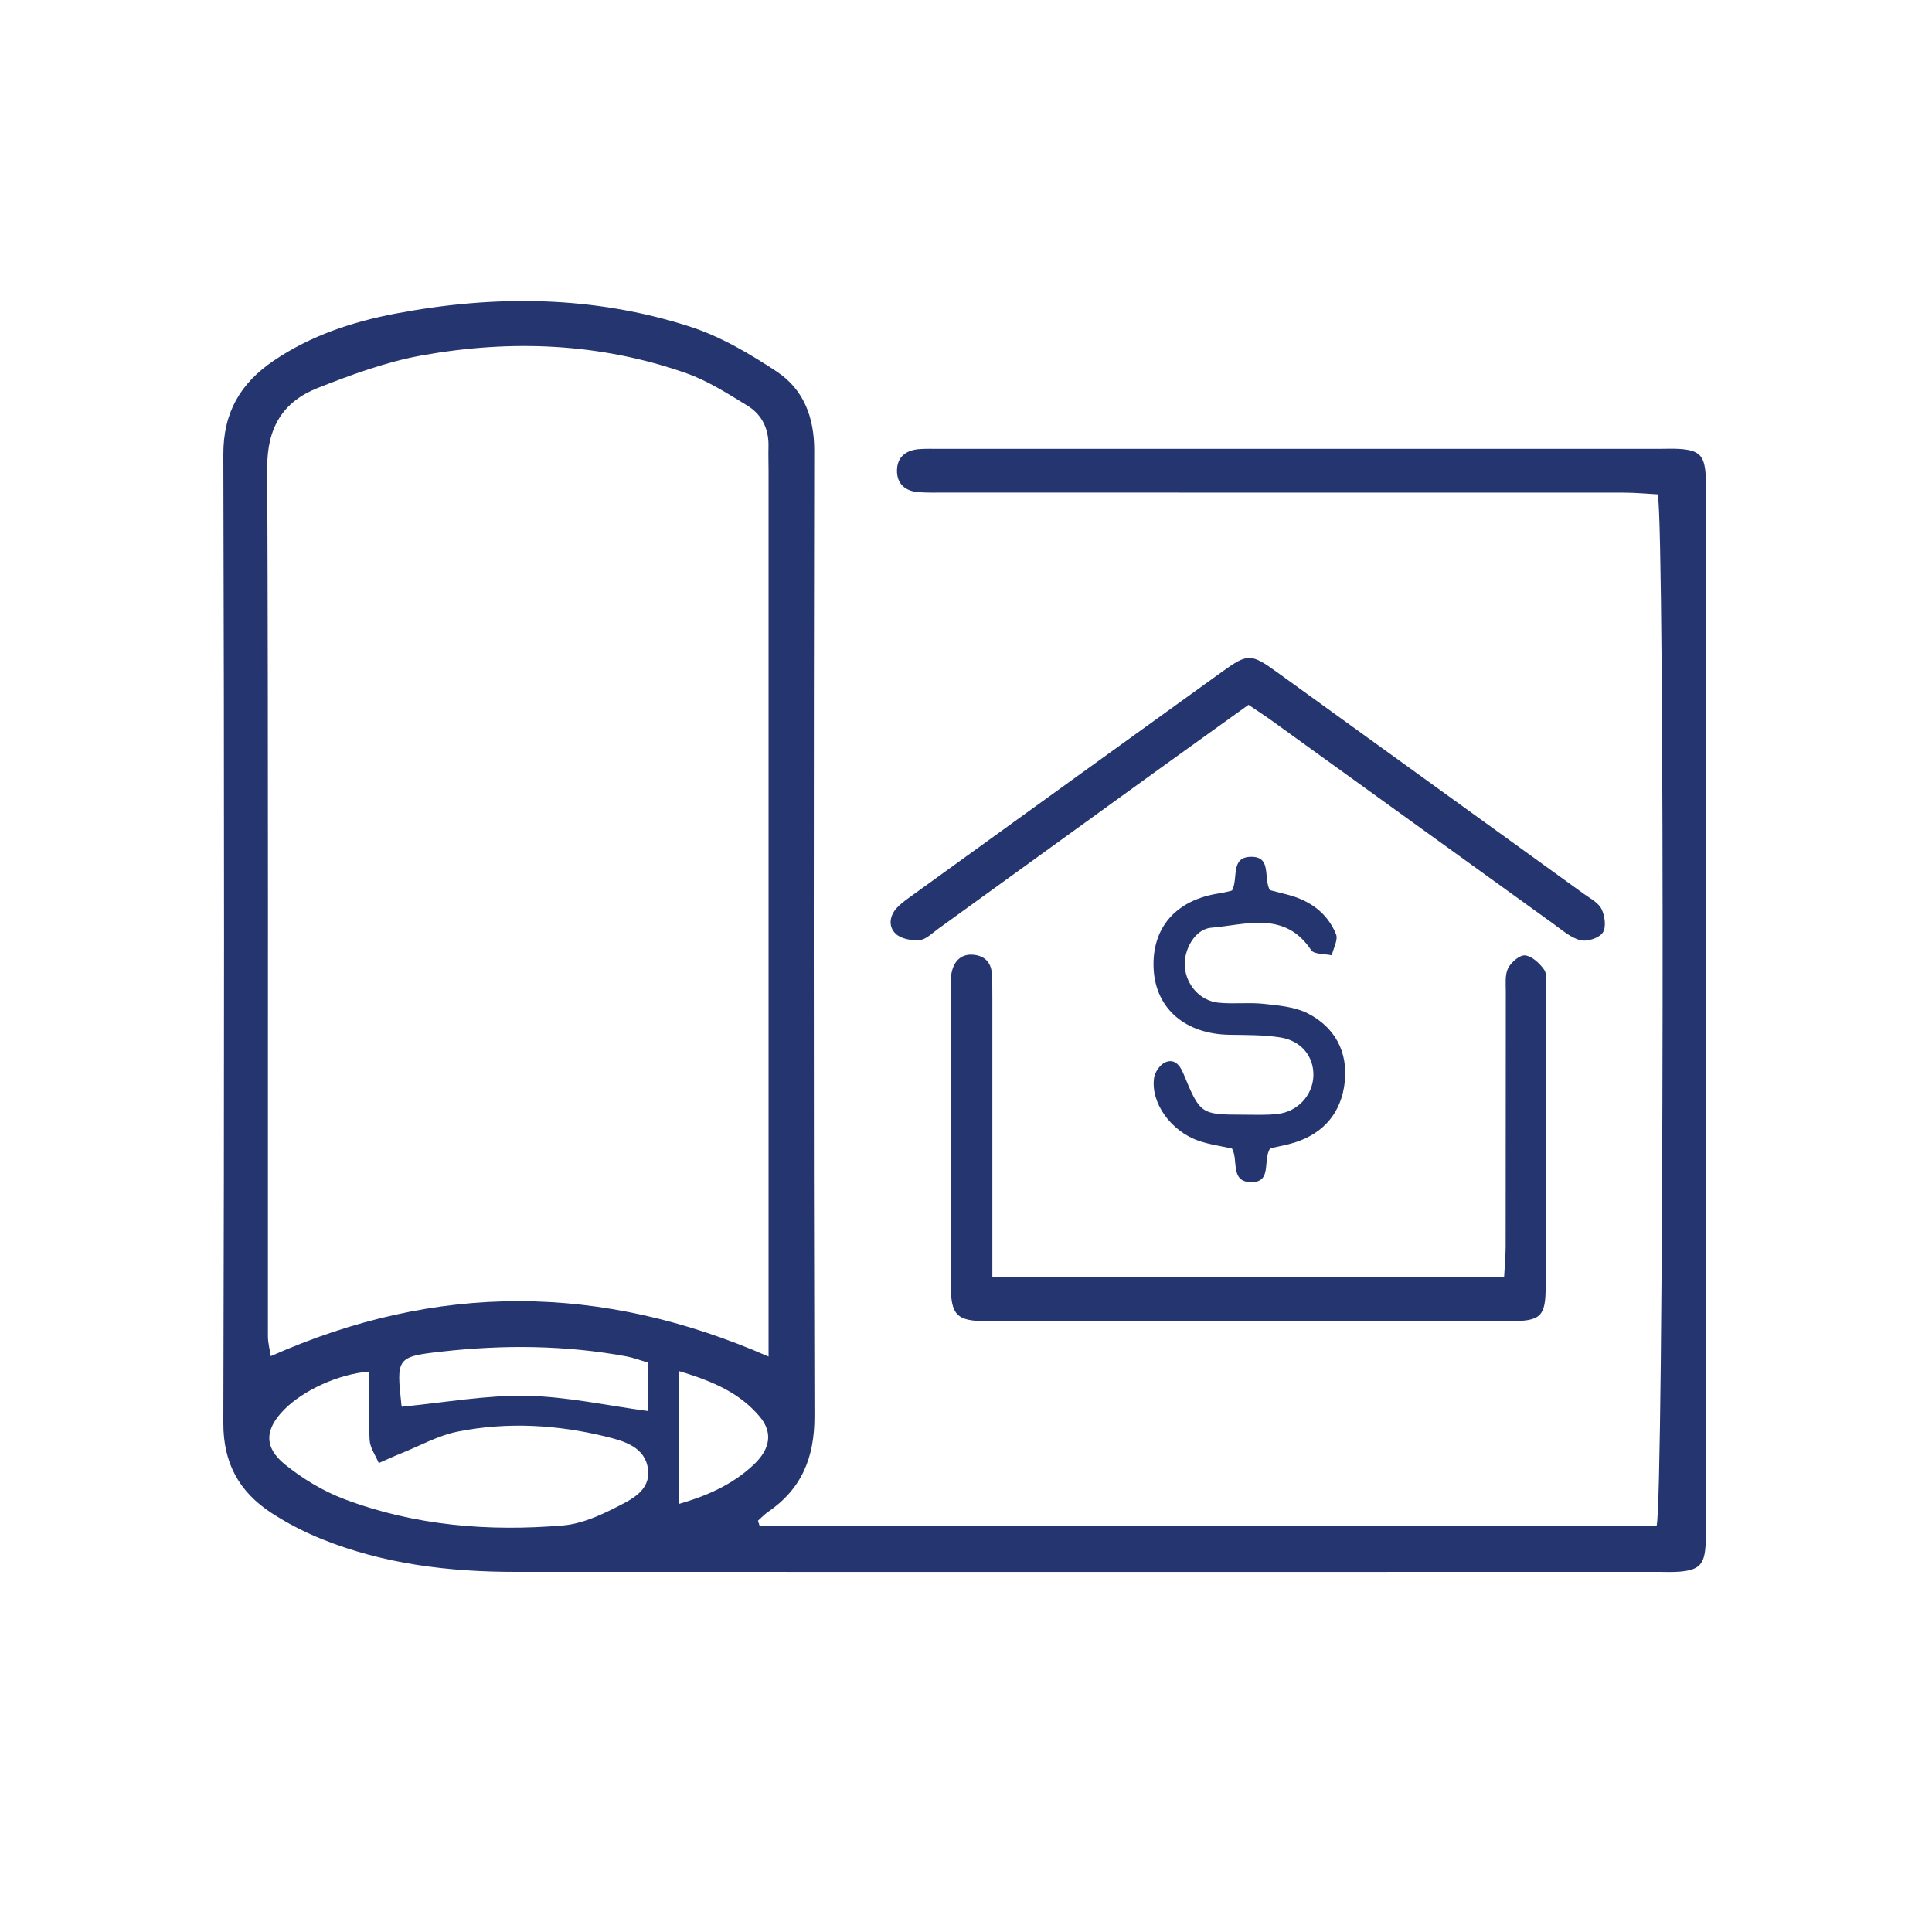
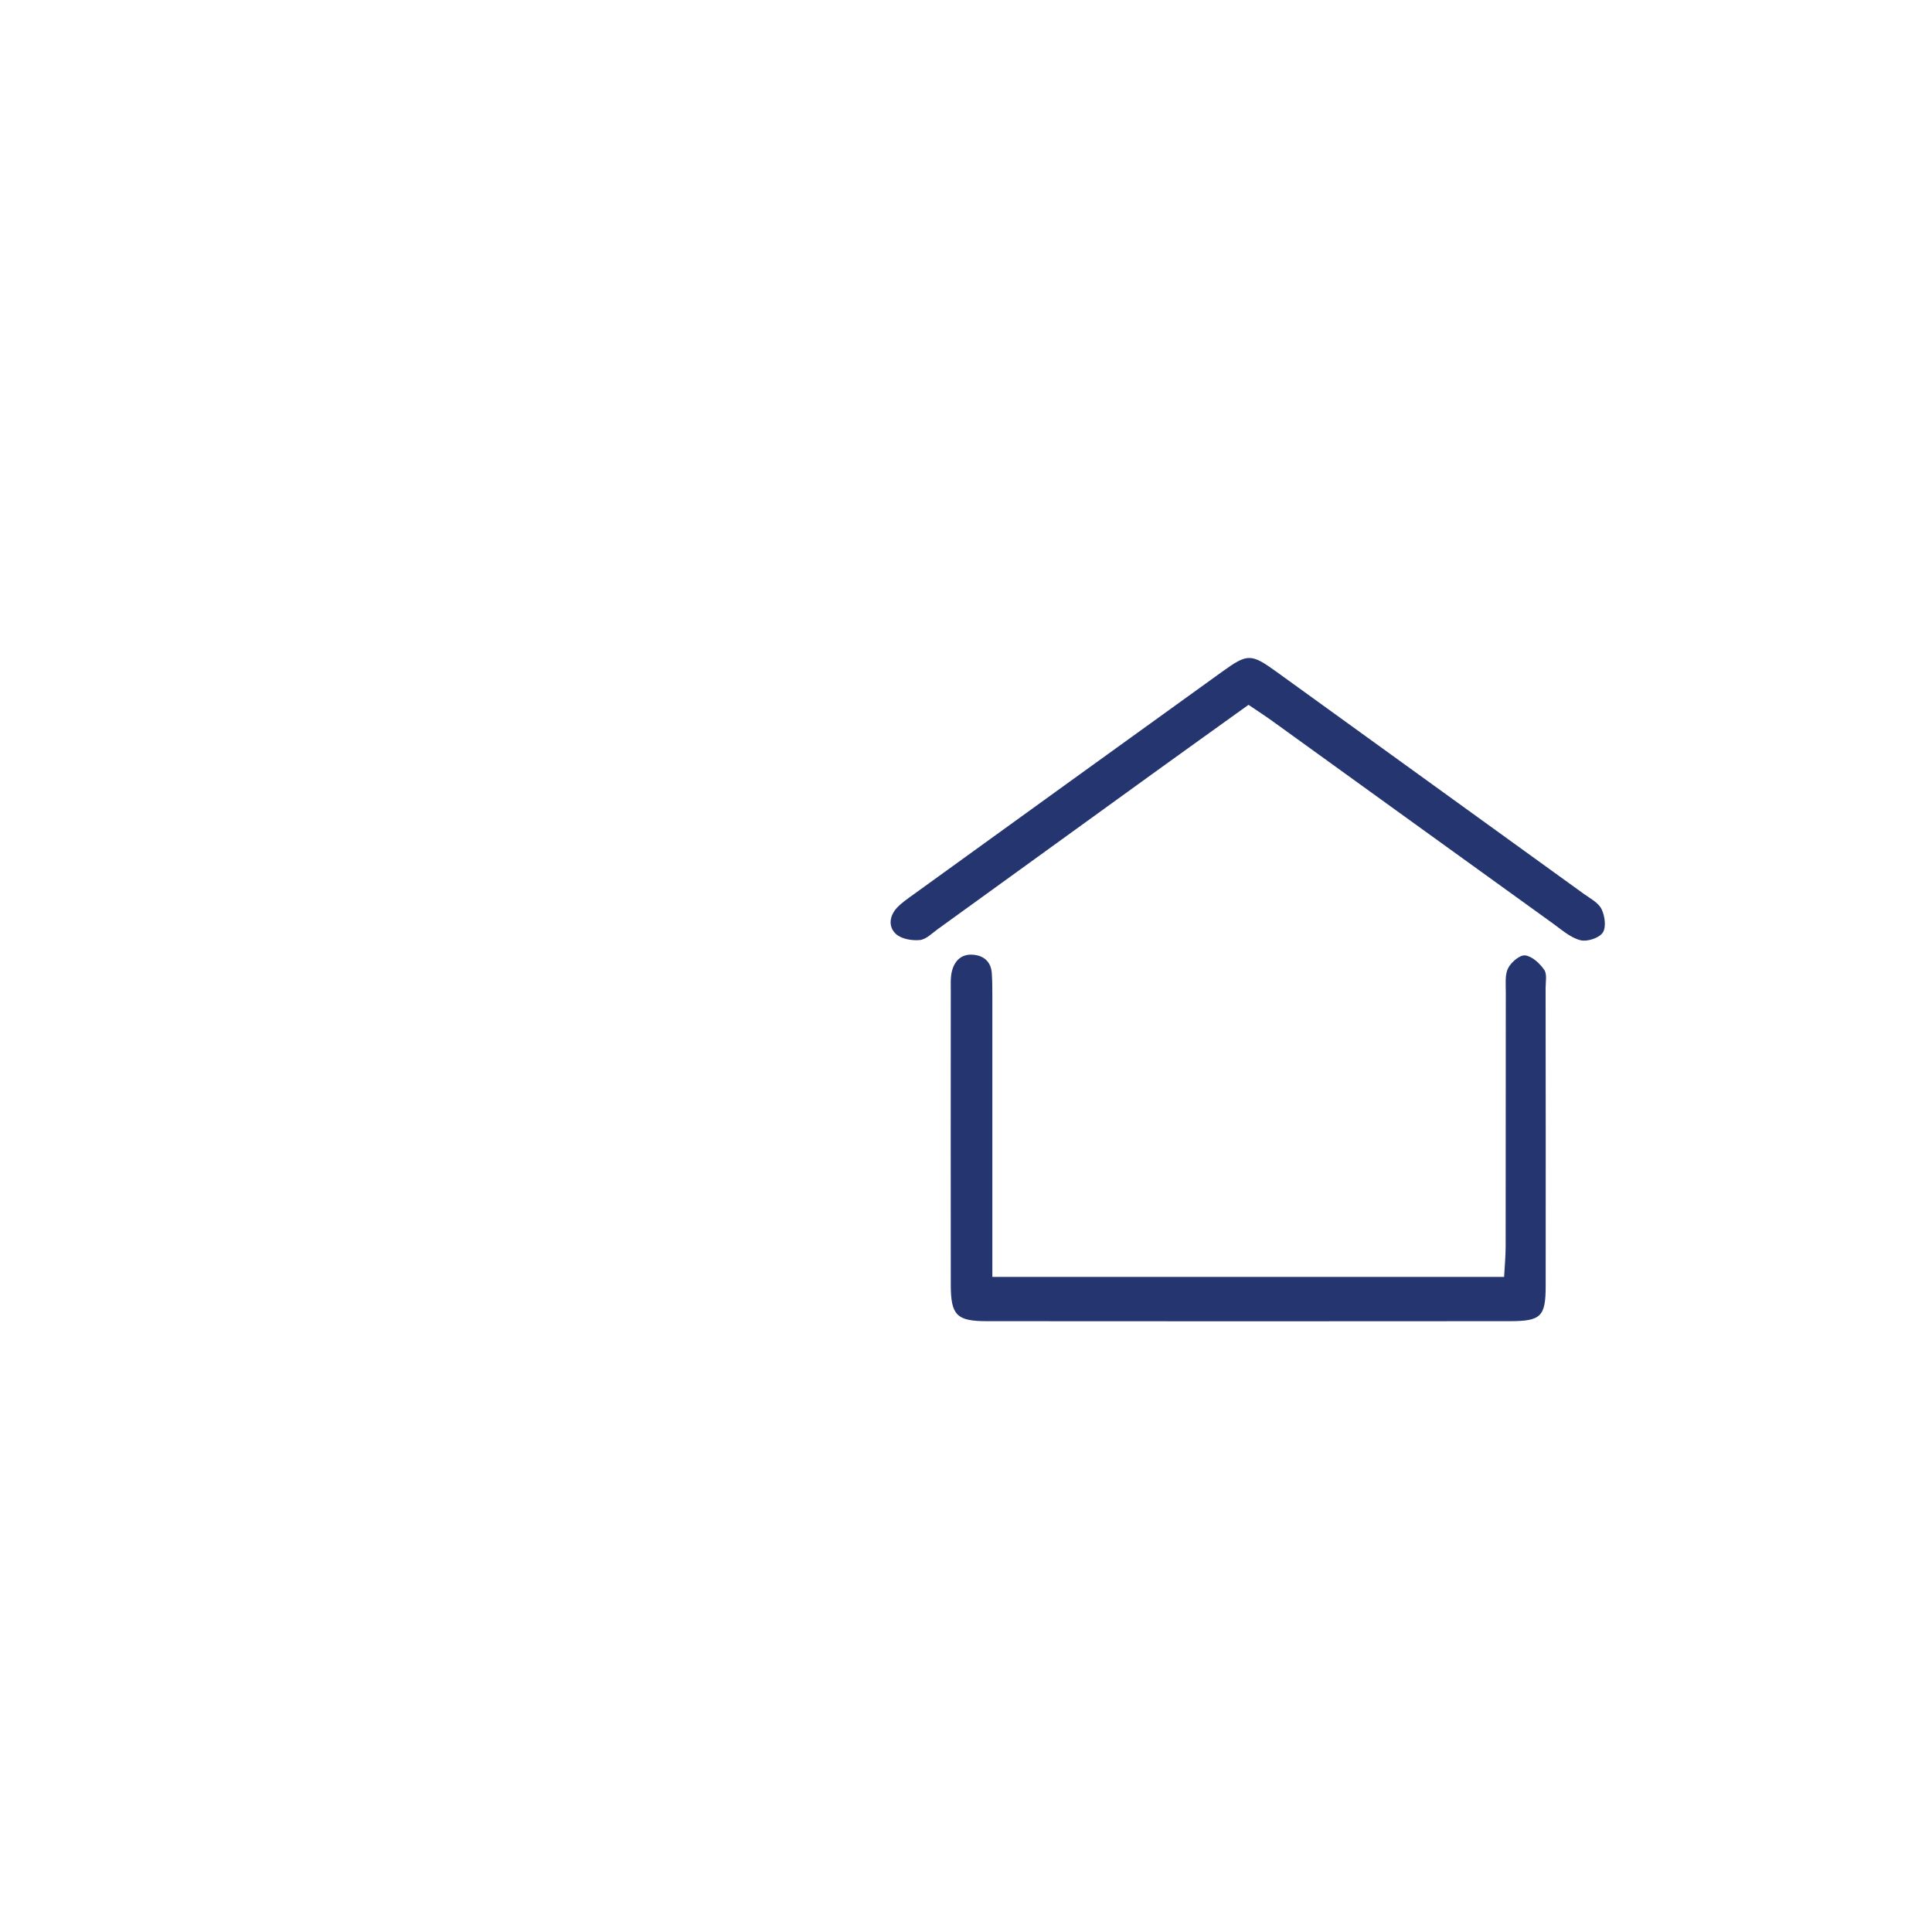
<svg xmlns="http://www.w3.org/2000/svg" id="Layer_1" data-name="Layer 1" viewBox="0 0 250 250">
  <defs>
    <style>
      .cls-1 {
        fill: #24356f;
      }
    </style>
  </defs>
-   <path class="cls-1" d="m98.31,197.45h116.05c.93-2.7,1.09-129.66.15-133.48-1.37-.07-2.84-.22-4.31-.22-29.28-.01-58.55,0-87.83-.01-1.16,0-2.32.03-3.47-.05-1.74-.12-2.87-1.06-2.83-2.85.04-1.8,1.26-2.62,2.97-2.73.81-.05,1.62-.03,2.43-.03,31.13,0,62.25,0,93.38,0,.81,0,1.62-.04,2.43.01,2.58.16,3.26.83,3.43,3.33.05.69.02,1.39.02,2.08,0,44.78,0,89.56-.01,134.34,0,.69.02,1.39-.02,2.08-.14,2.51-.83,3.24-3.34,3.45-.92.08-1.85.03-2.78.03-49.29,0-98.59.02-147.88,0-8.61,0-17.09-1.01-25.15-4.28-2.23-.91-4.42-2.04-6.43-3.35-4.13-2.7-6.23-6.38-6.22-11.61.12-41.77.12-83.55,0-125.32-.02-5.48,2.22-9.26,6.54-12.18,4.78-3.24,10.13-5.01,15.74-6.08,12.81-2.43,25.58-2.34,38.05,1.67,3.99,1.28,7.77,3.51,11.29,5.84,3.45,2.29,4.85,5.89,4.84,10.19-.07,41.66-.1,83.31.03,124.97.02,5.37-1.67,9.44-6.06,12.43-.45.31-.83.73-1.25,1.1.07.22.14.43.21.65Zm1.14-21.91c0-1.43,0-2.66,0-3.89,0-36.91,0-73.81,0-110.72,0-1.04-.04-2.08-.01-3.12.07-2.27-.83-4.15-2.71-5.31-2.55-1.56-5.12-3.21-7.91-4.2-11.16-3.93-22.68-4.38-34.22-2.31-4.61.83-9.12,2.49-13.5,4.22-4.48,1.77-6.54,5.12-6.52,10.28.15,37.48.07,74.97.09,112.45,0,.84.24,1.69.37,2.55,21.52-9.56,42.73-9.44,64.41.05Zm-51.68,1.94c-4.03.33-8.55,2.45-10.99,4.92-2.5,2.52-2.68,4.85.08,7.09,2.29,1.85,4.95,3.46,7.7,4.5,9.12,3.44,18.67,4.21,28.31,3.4,2.33-.2,4.68-1.24,6.8-2.32,1.99-1.01,4.53-2.17,4.18-4.95-.35-2.85-3.03-3.63-5.38-4.21-6.35-1.56-12.82-1.94-19.24-.66-2.53.5-4.89,1.84-7.32,2.81-.98.39-1.93.84-2.9,1.26-.41-.99-1.12-1.96-1.18-2.97-.16-2.86-.06-5.74-.06-8.86Zm36.09-1.16c-1.04-.3-1.9-.63-2.79-.8-7.91-1.46-15.89-1.52-23.84-.63-5.95.66-5.94.84-5.28,6.95.02.19.27.35.13.18,5.51-.53,10.78-1.5,16.02-1.4,5.22.09,10.43,1.26,15.76,1.97v-6.26Zm3.95,1.1v17.2c3.44-.98,6.94-2.44,9.77-5.14,2.14-2.05,2.4-4.16.75-6.14-2.53-3.02-5.92-4.57-10.51-5.93Z" />
  <path class="cls-1" d="m128.41,165.23h66.22c.08-1.45.2-2.69.2-3.93.02-10.99,0-21.97.02-32.96,0-1.03-.13-2.2.3-3.06.39-.77,1.52-1.74,2.21-1.65.9.11,1.88,1.03,2.46,1.86.39.56.18,1.57.18,2.37.01,12.84.03,25.67.01,38.51,0,4-.6,4.59-4.67,4.59-22.55.02-45.1.02-67.65,0-3.89,0-4.65-.77-4.66-4.68-.02-12.72,0-25.44,0-38.16,0-.81-.05-1.64.14-2.41.33-1.37,1.22-2.28,2.71-2.17,1.43.1,2.36.91,2.46,2.42.07,1.04.07,2.08.07,3.12,0,10.64,0,21.28,0,31.92,0,1.25,0,2.51,0,4.24Z" />
  <path class="cls-1" d="m161.55,91.21c-3.94,2.83-7.87,5.64-11.79,8.47-9.47,6.84-18.93,13.7-28.4,20.54-.75.54-1.52,1.34-2.33,1.42-1.02.1-2.37-.13-3.08-.77-1.04-.93-.87-2.36.13-3.42.63-.66,1.41-1.19,2.16-1.73,13.31-9.62,26.63-19.24,39.96-28.84,3.24-2.33,3.69-2.33,7.02.08,13.23,9.55,26.44,19.1,39.66,28.66.84.61,1.92,1.15,2.35,2,.44.88.64,2.37.16,3.07-.48.7-2.03,1.2-2.9.97-1.27-.33-2.39-1.33-3.51-2.14-12.11-8.72-24.2-17.46-36.3-26.19-.93-.67-1.89-1.29-3.11-2.12Z" />
-   <path class="cls-1" d="m164.38,148.57c-1.05,1.5.32,4.45-2.52,4.4-2.72-.05-1.58-2.87-2.44-4.35-1.45-.33-2.94-.52-4.33-1.01-3.61-1.26-6.22-4.93-5.75-8.16.11-.74.78-1.69,1.43-1.98,1.14-.51,1.88.3,2.34,1.4,2.19,5.32,2.27,5.36,7.75,5.37,1.5,0,3.02.08,4.5-.1,2.59-.31,4.49-2.43,4.59-4.87.1-2.51-1.52-4.6-4.29-5.03-2.15-.33-4.37-.31-6.56-.34-5.72-.09-9.55-3.37-9.82-8.51-.28-5.34,2.9-8.98,8.56-9.8.56-.08,1.1-.24,1.58-.35.86-1.58-.28-4.39,2.53-4.37,2.62.02,1.51,2.66,2.36,4.31.68.17,1.55.39,2.41.62,2.83.76,5.05,2.36,6.16,5.09.29.72-.34,1.81-.55,2.73-.92-.21-2.3-.11-2.67-.68-3.42-5.13-8.42-3.27-12.94-2.89-2.12.18-3.57,2.89-3.41,5.03.18,2.36,1.97,4.43,4.36,4.67,1.95.2,3.94-.06,5.88.15,1.92.21,4,.38,5.67,1.23,3.49,1.78,5.21,4.95,4.79,8.87-.42,3.88-2.62,6.59-6.42,7.82-1.08.35-2.2.53-3.2.76Z" />
</svg>